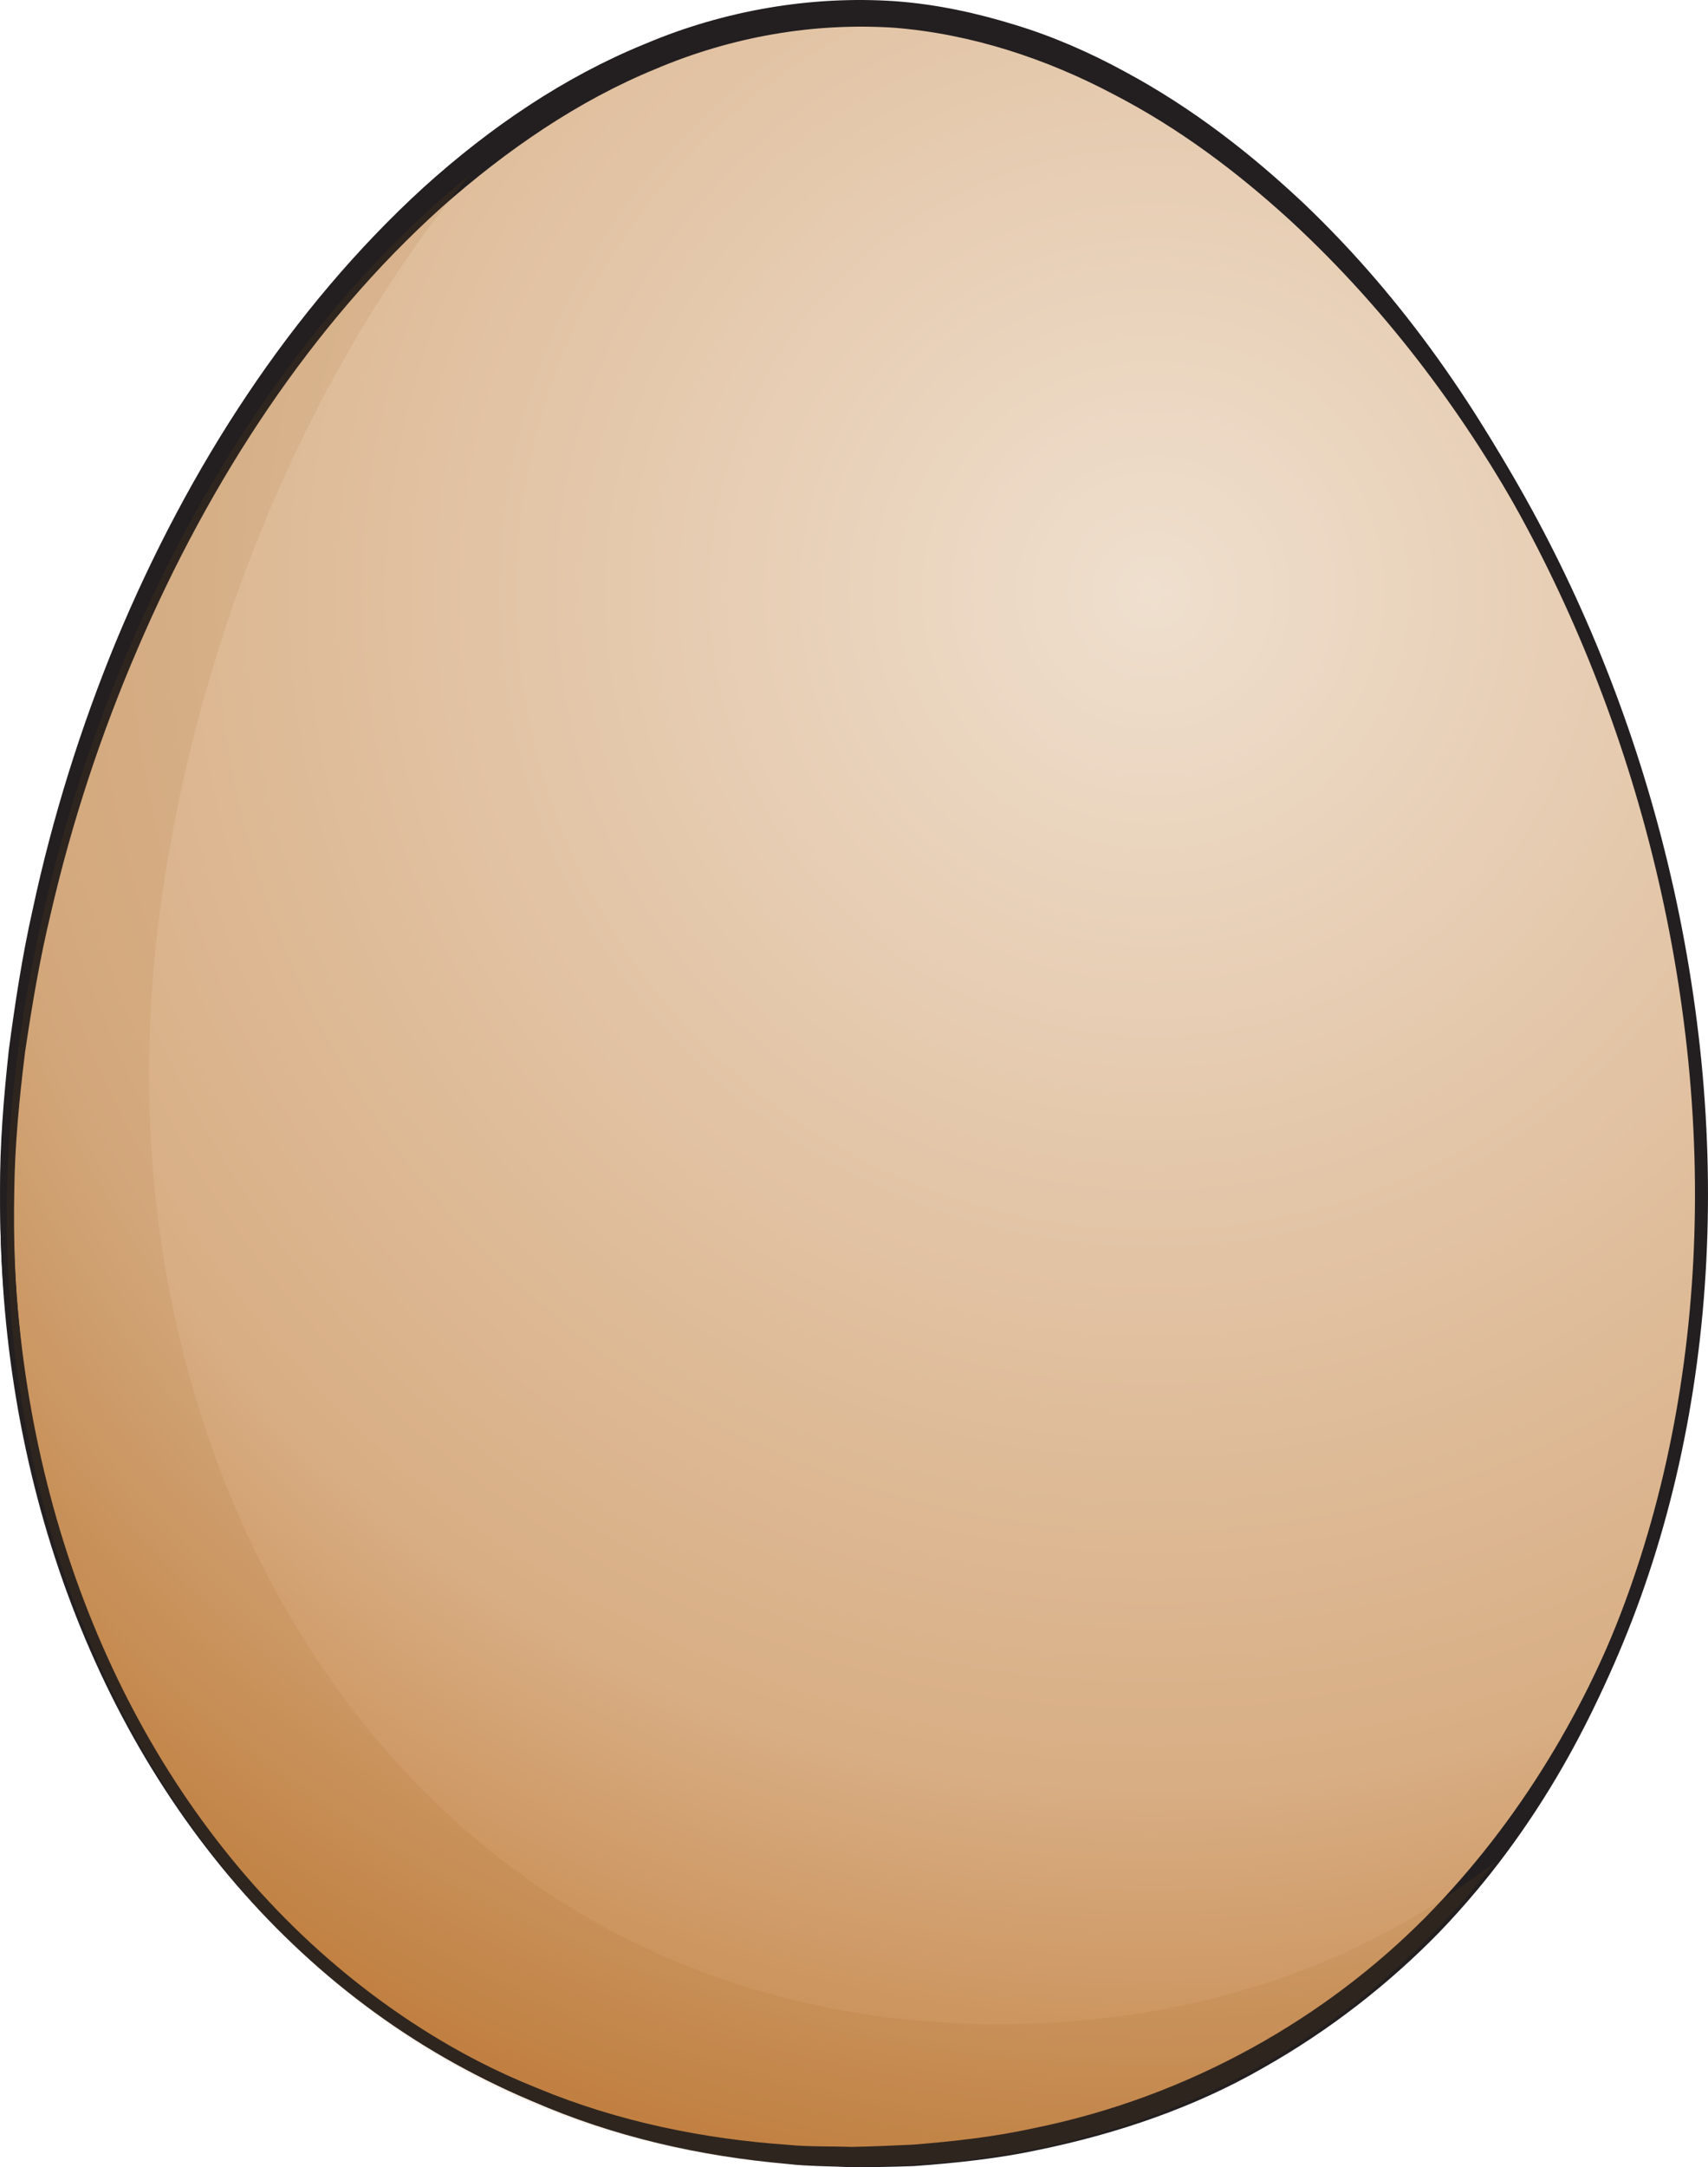
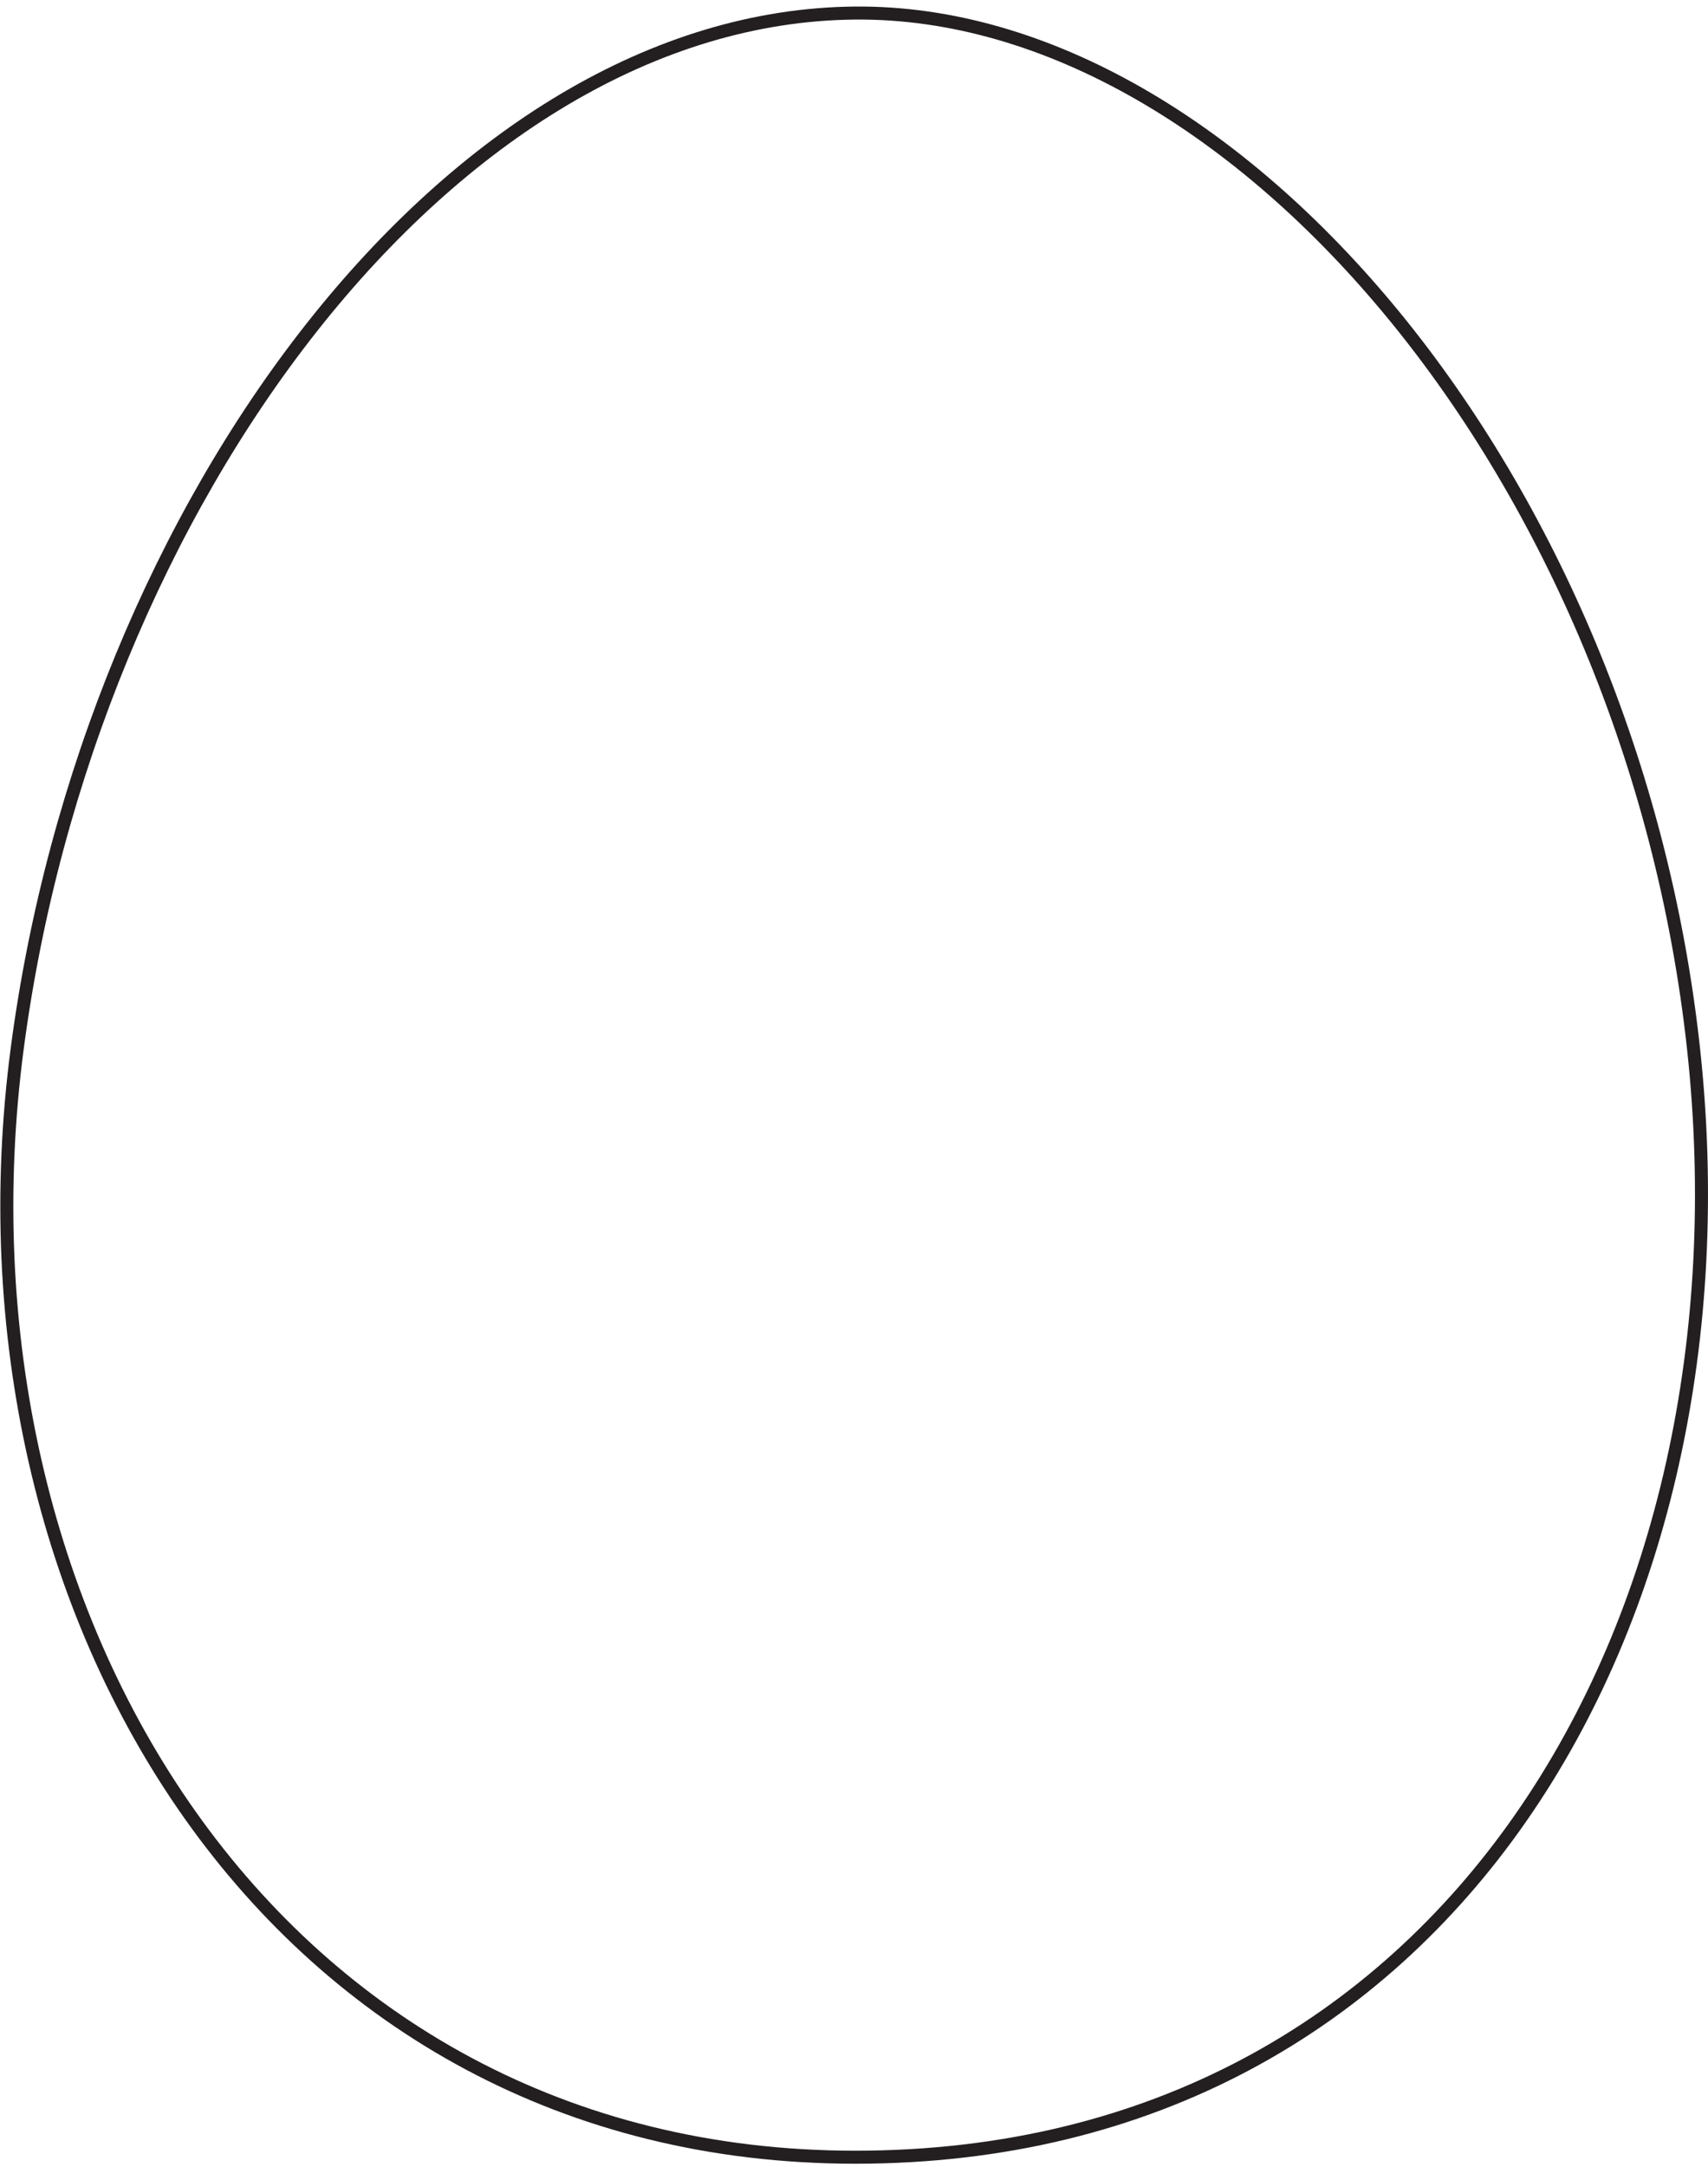
<svg xmlns="http://www.w3.org/2000/svg" version="1.1" id="bg" x="0px" y="0px" width="93.098px" height="118.063px" viewBox="0 0 93.098 118.063" enable-background="new 0 0 93.098 118.063" xml:space="preserve">
  <g>
    <g>
      <g>
        <radialGradient id="SVGID_1_" cx="-340.894" cy="436.036" r="136.09" gradientTransform="matrix(1 0 0 1 403.75 -403.75)" gradientUnits="userSpaceOnUse">
          <stop offset="0" style="stop-color:#EFDFCE" />
          <stop offset="0.478" style="stop-color:#D8AE84" />
          <stop offset="0.644" style="stop-color:#C58446" />
          <stop offset="1" style="stop-color:#DAB997" />
        </radialGradient>
-         <path fill="url(#SVGID_1_)" d="M92.307,57.112c3.403,31.224-13.271,60.403-45.684,60.403c-31.731,0-49.745-29.589-45.684-60.403     C4.853,27.422,24.59,0.89,46.623,0.711C67.466,0.539,88.932,26.146,92.307,57.112z" />
-         <path fill="#231F20" d="M92.377,57.105c0,0,0.03,0.321,0.088,0.941c0.045,0.622,0.175,1.538,0.227,2.746     c0.17,2.41,0.262,5.96-0.092,10.459c-0.417,4.481-1.206,9.955-3.291,15.917c-2.085,5.922-5.411,12.43-10.851,18.086     c-2.729,2.797-5.964,5.344-9.645,7.418c-3.669,2.104-7.849,3.552-12.232,4.45c-2.192,0.469-4.454,0.708-6.742,0.875     c-1.151,0.043-2.286,0.065-3.474,0.064c-1.151-0.065-2.291-0.043-3.471-0.181c-4.69-0.415-9.418-1.46-13.887-3.419     c-4.488-1.891-8.658-4.672-12.343-8.035c-1.846-1.686-3.516-3.57-5.087-5.541c-1.55-1.993-2.914-4.132-4.197-6.328     c-1.227-2.228-2.334-4.533-3.268-6.919c-0.897-2.397-1.717-4.838-2.298-7.348c-0.606-2.5-1.097-5.04-1.376-7.608     C0.12,70.12-0.004,67.53,0.001,64.943c-0.013-2.59,0.201-5.174,0.48-7.746c0.34-2.553,0.729-5.116,1.296-7.632     C2.859,44.524,4.4,39.6,6.348,34.884c3.919-9.405,9.501-18.057,16.737-24.673c3.626-3.277,7.679-6.032,12.08-7.822     c4.361-1.847,9.114-2.629,13.599-2.325c2.314,0.167,4.483,0.648,6.588,1.298c2.103,0.641,4.087,1.52,5.945,2.532     c3.737,2.004,6.965,4.548,9.801,7.22c5.658,5.398,9.603,11.447,12.544,16.996c2.933,5.583,4.733,10.79,6.019,15.106     c1.233,4.339,1.895,7.829,2.237,10.218c0.204,1.19,0.276,2.115,0.364,2.732C92.338,56.785,92.377,57.105,92.377,57.105z      M92.236,57.119c0,0-0.043-0.318-0.125-0.935c-0.095-0.615-0.175-1.537-0.391-2.722c-0.366-2.38-1.061-5.854-2.334-10.165     c-1.288-4.302-3.285-9.415-6.31-14.882c-3.044-5.437-7.158-11.26-12.785-16.438c-2.817-2.568-6.004-4.992-9.641-6.864     c-3.598-1.899-7.699-3.273-11.944-3.604c-4.338-0.279-8.784,0.472-12.976,2.25c-4.21,1.724-8.105,4.398-11.663,7.542     c-7.087,6.376-12.622,14.844-16.576,24.066c-1.989,4.616-3.585,9.455-4.729,14.419c-0.599,2.477-1.018,4.99-1.396,7.526     c-0.313,2.533-0.563,5.082-0.589,7.64c-0.047,2.556,0.035,5.119,0.311,7.661c0.235,2.547,0.678,5.069,1.242,7.557     c0.561,2.491,1.359,4.915,2.234,7.296c0.911,2.371,1.995,4.663,3.198,6.879c1.246,2.193,2.641,4.289,4.184,6.253     c1.572,1.939,3.238,3.79,5.075,5.44c3.652,3.316,7.842,5.947,12.281,7.72c4.415,1.833,9.096,2.767,13.648,3.083     c1.13,0.113,2.307,0.07,3.447,0.113c1.107-0.02,2.256-0.071,3.369-0.123c2.234-0.179,4.439-0.424,6.57-0.894     c8.575-1.735,15.967-6.062,21.329-11.459c5.371-5.434,8.872-11.697,11.065-17.519c1.118-2.914,1.876-5.746,2.459-8.386     c0.605-2.639,0.914-5.112,1.142-7.346c0.392-4.478,0.333-8.023,0.185-10.423c-0.041-1.203-0.163-2.124-0.202-2.745     C92.264,57.439,92.236,57.119,92.236,57.119z" />
      </g>
    </g>
  </g>
  <g>
    <g>
      <path fill="none" stroke="#231F20" stroke-width="0.709" stroke-miterlimit="10" d="M92.308,57.112    c3.403,31.224-13.271,60.403-45.684,60.403c-31.732,0-49.746-29.589-45.685-60.403C4.853,27.422,24.591,0.89,46.624,0.711    C67.467,0.539,88.933,26.146,92.308,57.112z" />
    </g>
  </g>
-   <path opacity="0.1" fill="#995B17" d="M81.475,101.451c-7.163,5.528-16.244,8.814-27.102,8.814  c-31.731,0-49.745-29.589-45.684-60.403c2.026-15.373,8.301-29.89,16.935-40.35C13.073,19.665,3.532,37.941,0.939,57.612  c-4.062,30.814,13.952,60.403,45.684,60.403C61.878,118.016,73.644,111.55,81.475,101.451z" />
</svg>